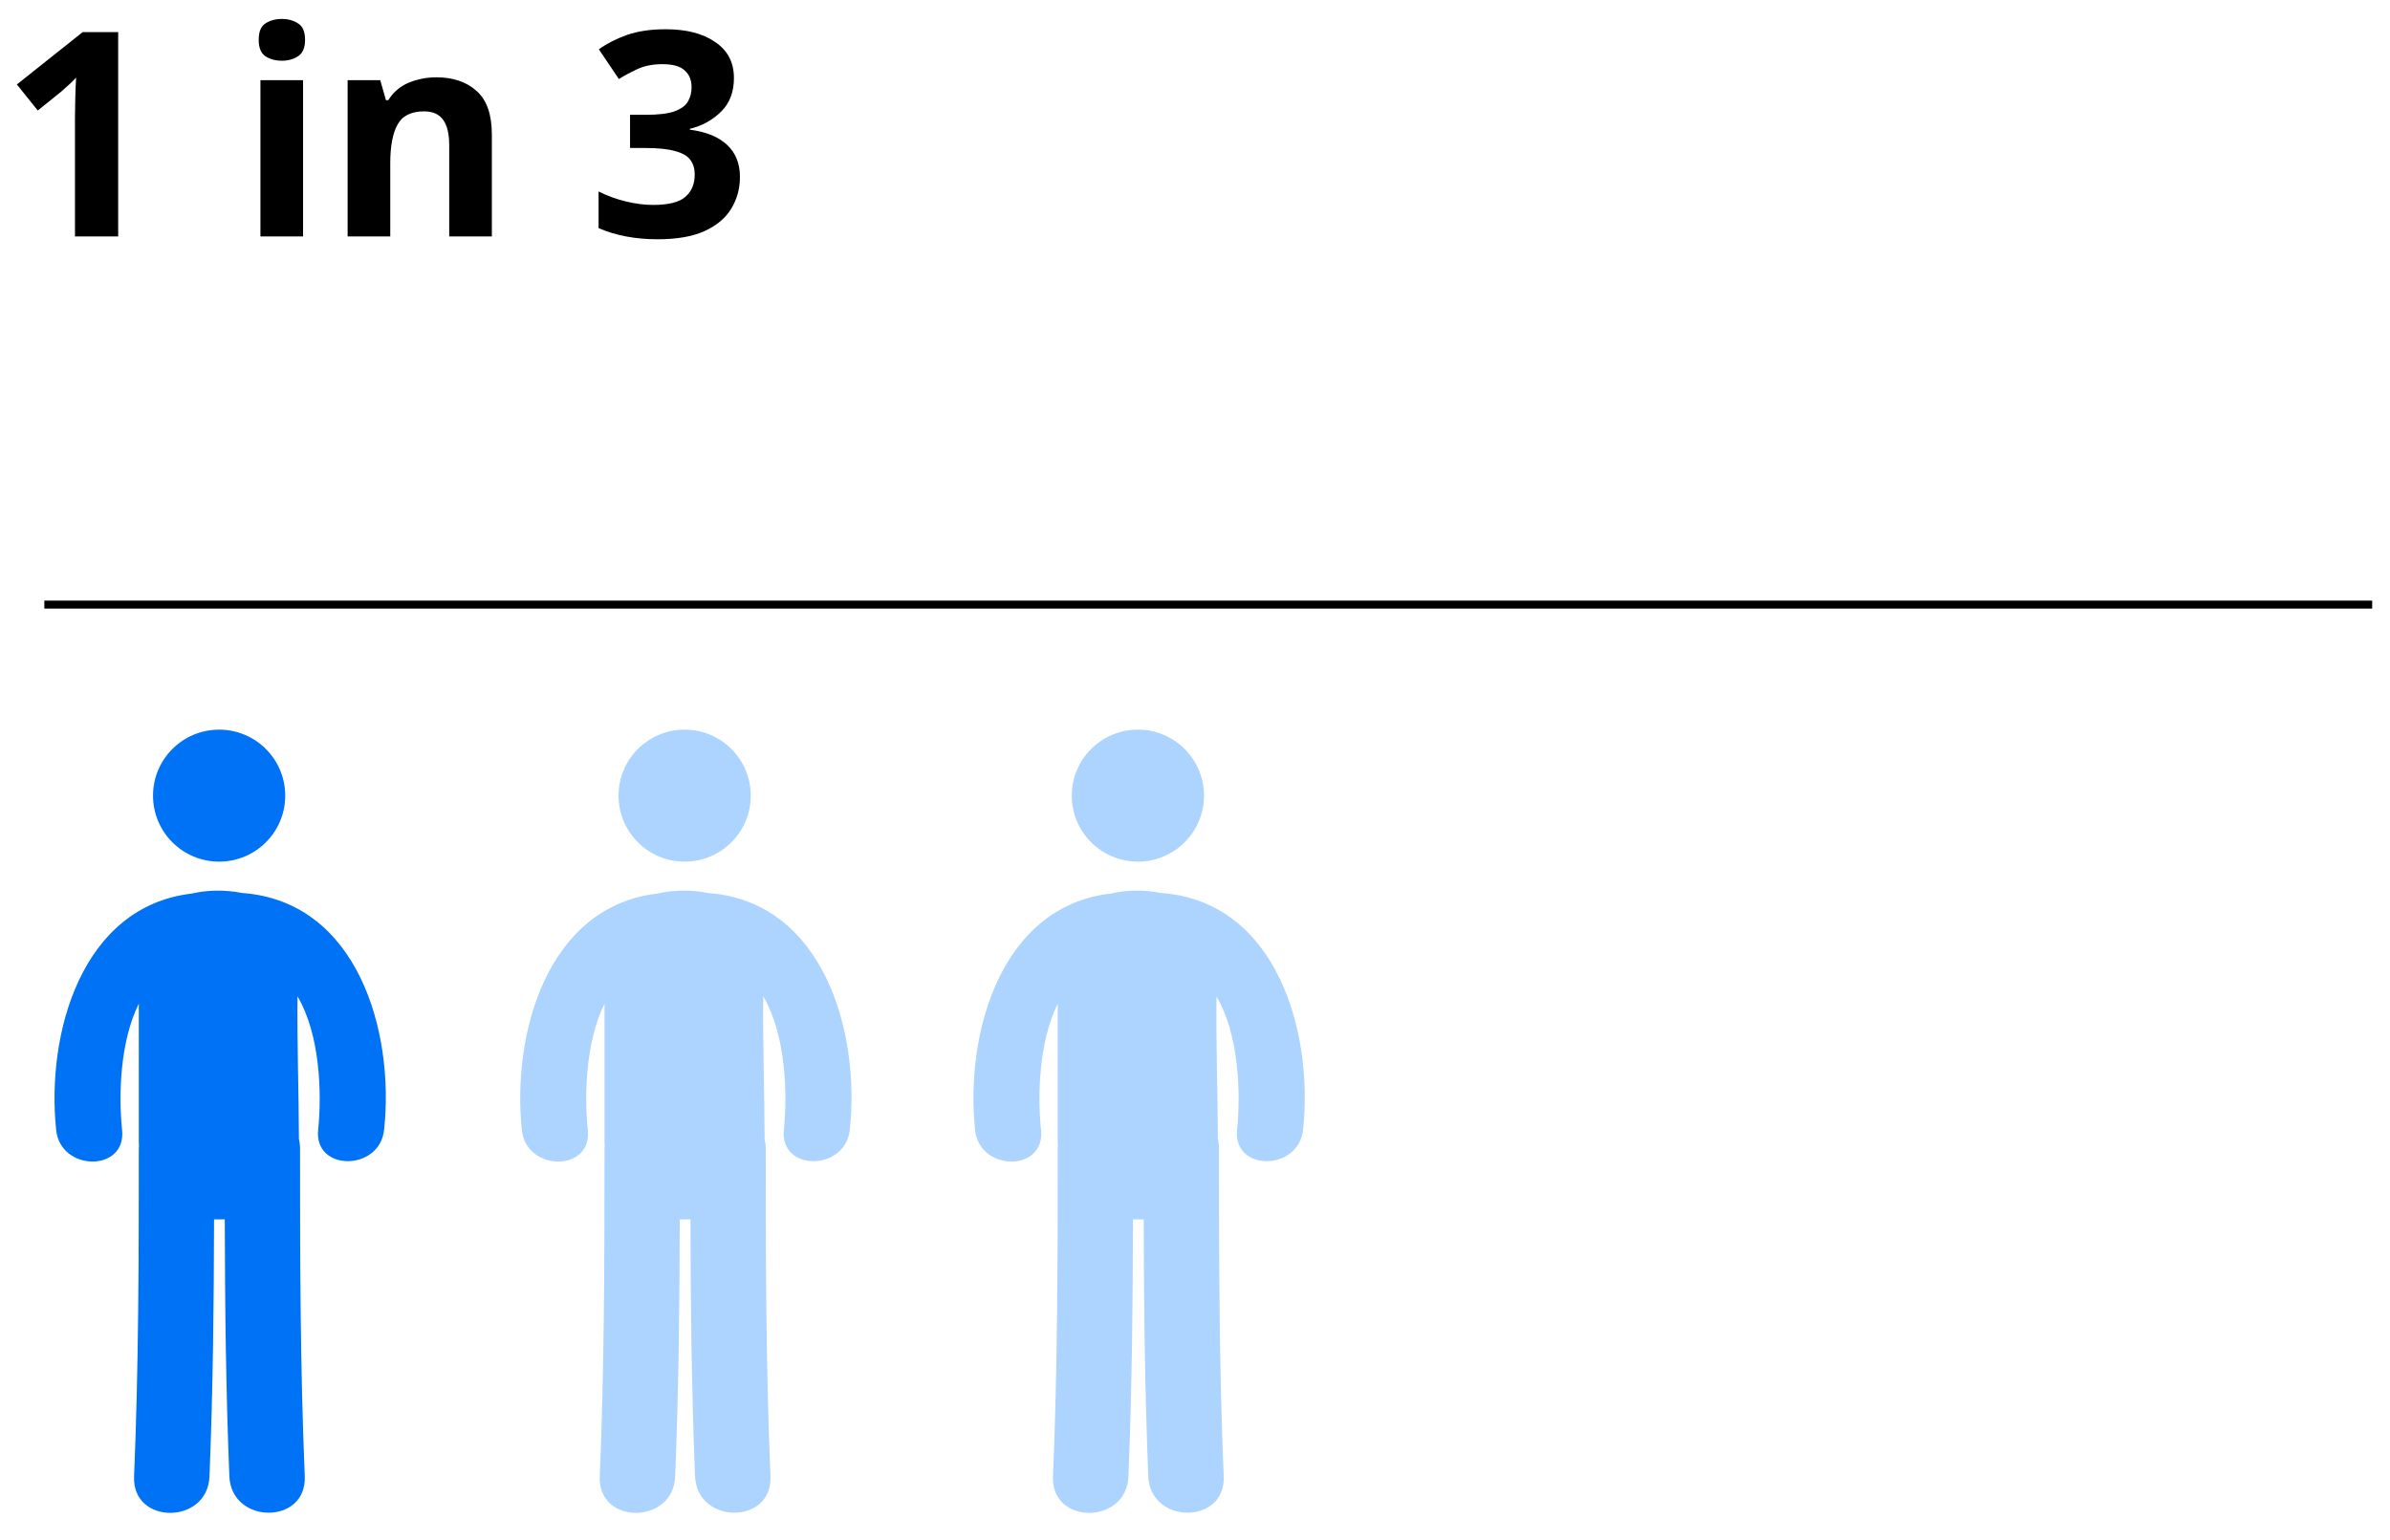
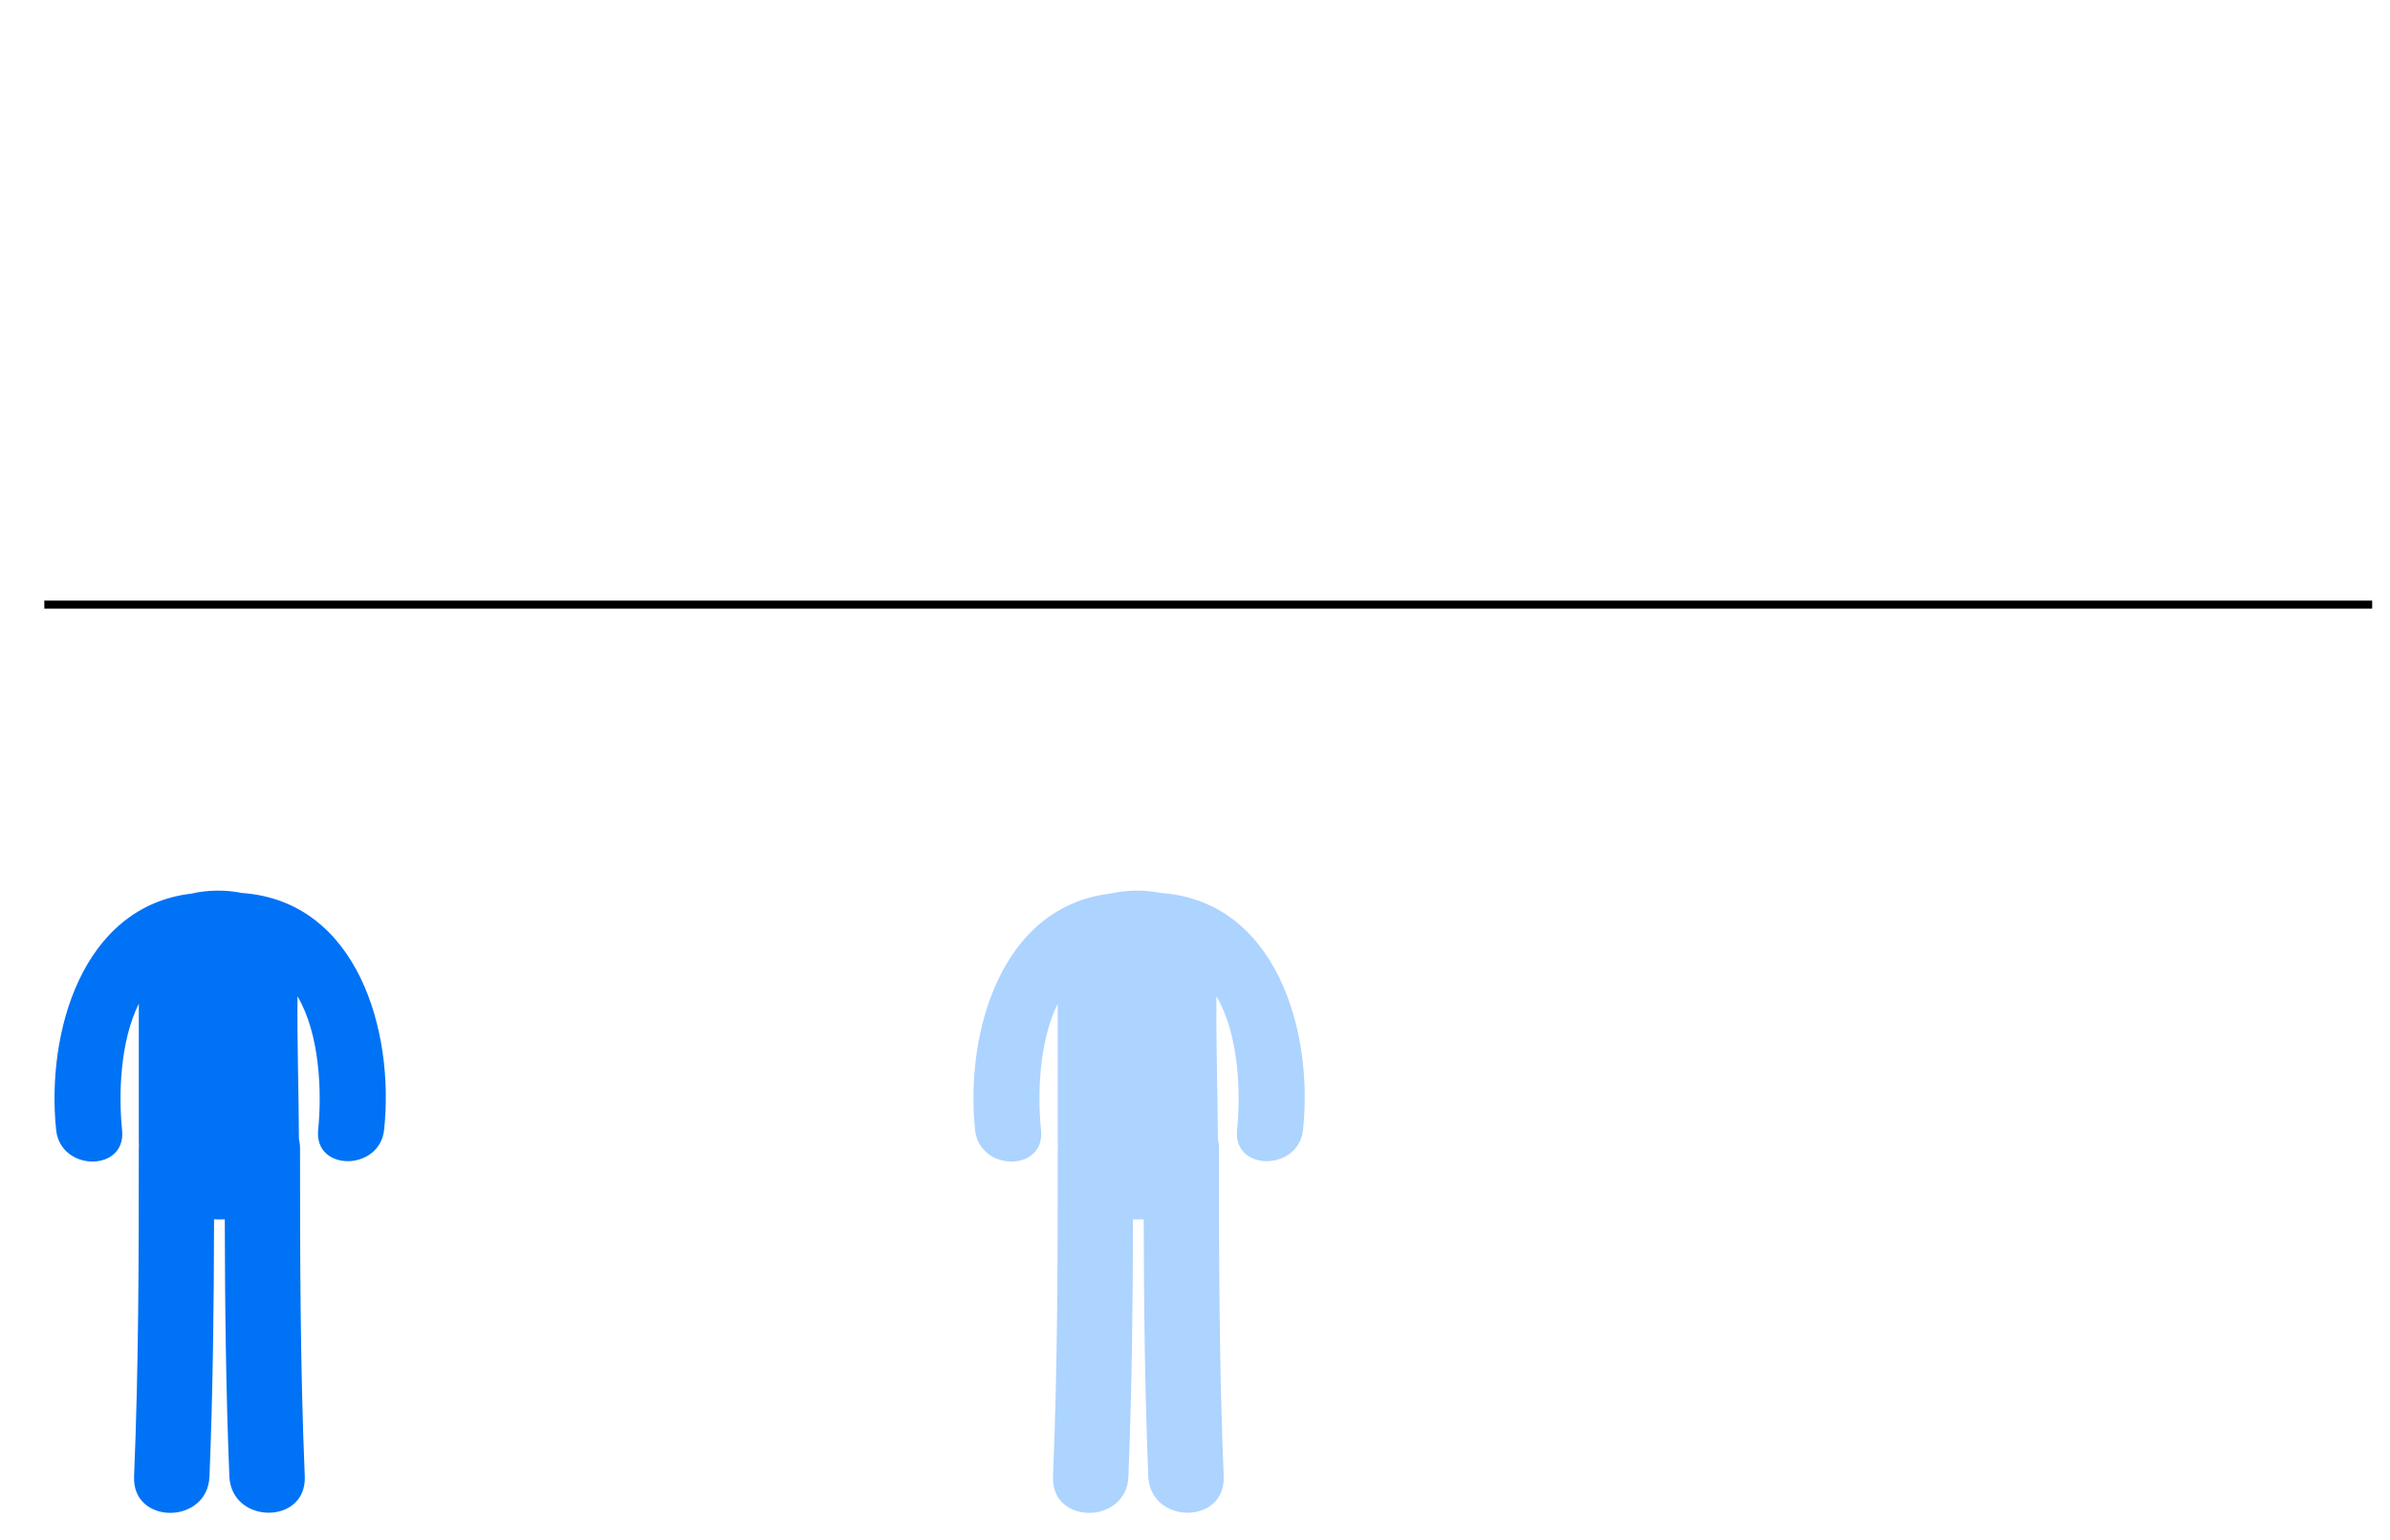
<svg xmlns="http://www.w3.org/2000/svg" fill="none" height="145" viewBox="0 0 225 145" width="225">
  <clipPath id="a">
    <path d="m0 0h225v145h-225z" />
  </clipPath>
  <g clip-path="url(#a)">
-     <path d="m11.126 22.258h-4.068v-11.126c0-.449.009-1.051.027-1.805.018-.772.045-1.446.081-2.021-.09.108-.287.305-.593.593-.287.269-.557.512-.808.727l-2.209 1.778-1.967-2.452 6.196-4.93h3.341zm15.411-20.475c.593 0 1.105.144 1.536.431.431.269.647.781.647 1.536 0 .736-.215 1.248-.647 1.536-.431.287-.943.431-1.536.431-.611 0-1.131-.144-1.562-.431-.413-.287-.62-.799-.62-1.536 0-.754.207-1.266.62-1.536.431-.287.952-.431 1.562-.431zm1.994 5.765v14.71h-4.014v-14.71zm12.546-.269c1.581 0 2.847.431 3.799 1.293.952.844 1.428 2.209 1.428 4.095v9.591h-4.014v-8.594c0-1.06-.189-1.85-.566-2.371-.377-.539-.979-.808-1.805-.808-1.221 0-2.056.422-2.505 1.266-.449.826-.674 2.021-.674 3.583v6.924h-4.014v-14.71h3.071l.539 1.886h.216c.467-.754 1.105-1.302 1.913-1.643.826-.341 1.697-.512 2.613-.512zm28.018.054c0 1.329-.404 2.389-1.212 3.179-.79.79-1.769 1.329-2.937 1.617v.081c1.527.198 2.694.673 3.502 1.428.808.754 1.212 1.76 1.212 3.017 0 1.113-.278 2.119-.835 3.017-.539.88-1.383 1.581-2.532 2.101-1.131.503-2.595.754-4.391.754-2.083 0-3.933-.35-5.55-1.051v-3.448c.826.413 1.688.727 2.586.943.898.216 1.742.323 2.532.323 1.455 0 2.47-.251 3.044-.754.593-.503.889-1.212.889-2.128 0-.521-.135-.97-.404-1.347-.269-.377-.745-.656-1.428-.835-.665-.198-1.599-.296-2.802-.296h-1.455v-3.125h1.482c1.185 0 2.083-.108 2.694-.323.629-.234 1.051-.539 1.266-.916.233-.395.35-.844.35-1.347 0-.682-.215-1.212-.647-1.589-.413-.395-1.113-.593-2.101-.593-.916 0-1.715.162-2.398.485-.682.323-1.248.629-1.697.916l-1.886-2.802c.754-.539 1.634-.988 2.64-1.347 1.024-.359 2.236-.539 3.637-.539 1.976 0 3.538.404 4.688 1.212 1.167.79 1.751 1.913 1.751 3.368z" fill="#000" />
    <path d="m4.173 56.923h219.149" stroke="#000" stroke-miterlimit="10" stroke-width=".75" />
-     <path d="m20.629 81.122c3.437 0 6.223-2.782 6.223-6.213s-2.786-6.213-6.223-6.213c-3.437 0-6.223 2.782-6.223 6.213s2.786 6.213 6.223 6.213z" fill="#0072f5" />
    <path d="m22.782 84.073c-1.545-.311-3.238-.296-4.753.059-10.337 1.216-13.693 13.152-12.743 22.257.416 3.944 6.624 3.974 6.208 0-.342-3.322-.193-8.334 1.574-11.892v12.974c0 .148.015.297.015.445 0 .074-.015.133-.015.208 0 10.305-.015 20.595-.446 30.886-.193 4.581 6.921 4.552 7.099 0 .327-8.067.416-16.133.431-24.214.342.015.668.015 1.01 0 .015 8.066.104 16.147.431 24.199.193 4.552 7.292 4.582 7.099 0-.431-10.291-.446-20.581-.446-30.886 0-.326-.044-.608-.104-.89-.015-4.478-.178-8.941-.134-13.419 2.109 3.574 2.302 9.03 1.946 12.559-.416 3.974 5.807 3.929 6.208 0 .995-9.267-2.51-21.515-13.381-22.286z" fill="#0072f5" />
    <g fill="#add3ff">
-       <path d="m64.455 81.122c3.437 0 6.223-2.782 6.223-6.213s-2.786-6.213-6.223-6.213c-3.437 0-6.223 2.782-6.223 6.213s2.786 6.213 6.223 6.213z" />
-       <path d="m66.624 84.073c-1.545-.311-3.238-.296-4.753.059-10.337 1.216-13.693 13.152-12.743 22.257.416 3.944 6.624 3.974 6.208 0-.342-3.322-.193-8.334 1.574-11.892v12.974c0 .148.015.297.015.445 0 .074-.015.133-.015.208 0 10.305-.015 20.595-.446 30.886-.193 4.581 6.921 4.552 7.099 0 .327-8.067.416-16.133.431-24.214.342.015.668.015 1.01 0 .015 8.066.104 16.147.431 24.199.193 4.552 7.292 4.582 7.099 0-.431-10.291-.446-20.581-.446-30.886 0-.326-.044-.608-.104-.89-.015-4.478-.178-8.941-.134-13.419 2.109 3.574 2.302 9.03 1.946 12.559-.416 3.974 5.807 3.929 6.208 0 .995-9.267-2.525-21.515-13.381-22.286z" />
-       <path d="m107.124 81.122c3.437 0 6.223-2.782 6.223-6.213s-2.786-6.213-6.223-6.213-6.223 2.782-6.223 6.213 2.786 6.213 6.223 6.213z" />
      <path d="m109.292 84.073c-1.544-.311-3.238-.296-4.752.059-10.337 1.216-13.694 13.152-12.743 22.257.416 3.944 6.624 3.974 6.208 0-.342-3.322-.193-8.334 1.574-11.892v12.974c0 .148.015.297.015.445 0 .074-.015.133-.015.208 0 10.305-.015 20.595-.446 30.886-.193 4.581 6.92 4.552 7.099 0 .326-8.067.416-16.133.43-24.214.342.015.669.015 1.01 0 .015 8.066.104 16.147.431 24.199.193 4.552 7.292 4.582 7.099 0-.431-10.291-.446-20.581-.446-30.886 0-.326-.044-.608-.104-.89-.014-4.478-.178-8.941-.133-13.419 2.109 3.574 2.302 9.03 1.945 12.559-.415 3.974 5.807 3.929 6.208 0 .995-9.267-2.524-21.515-13.381-22.286z" />
    </g>
  </g>
</svg>